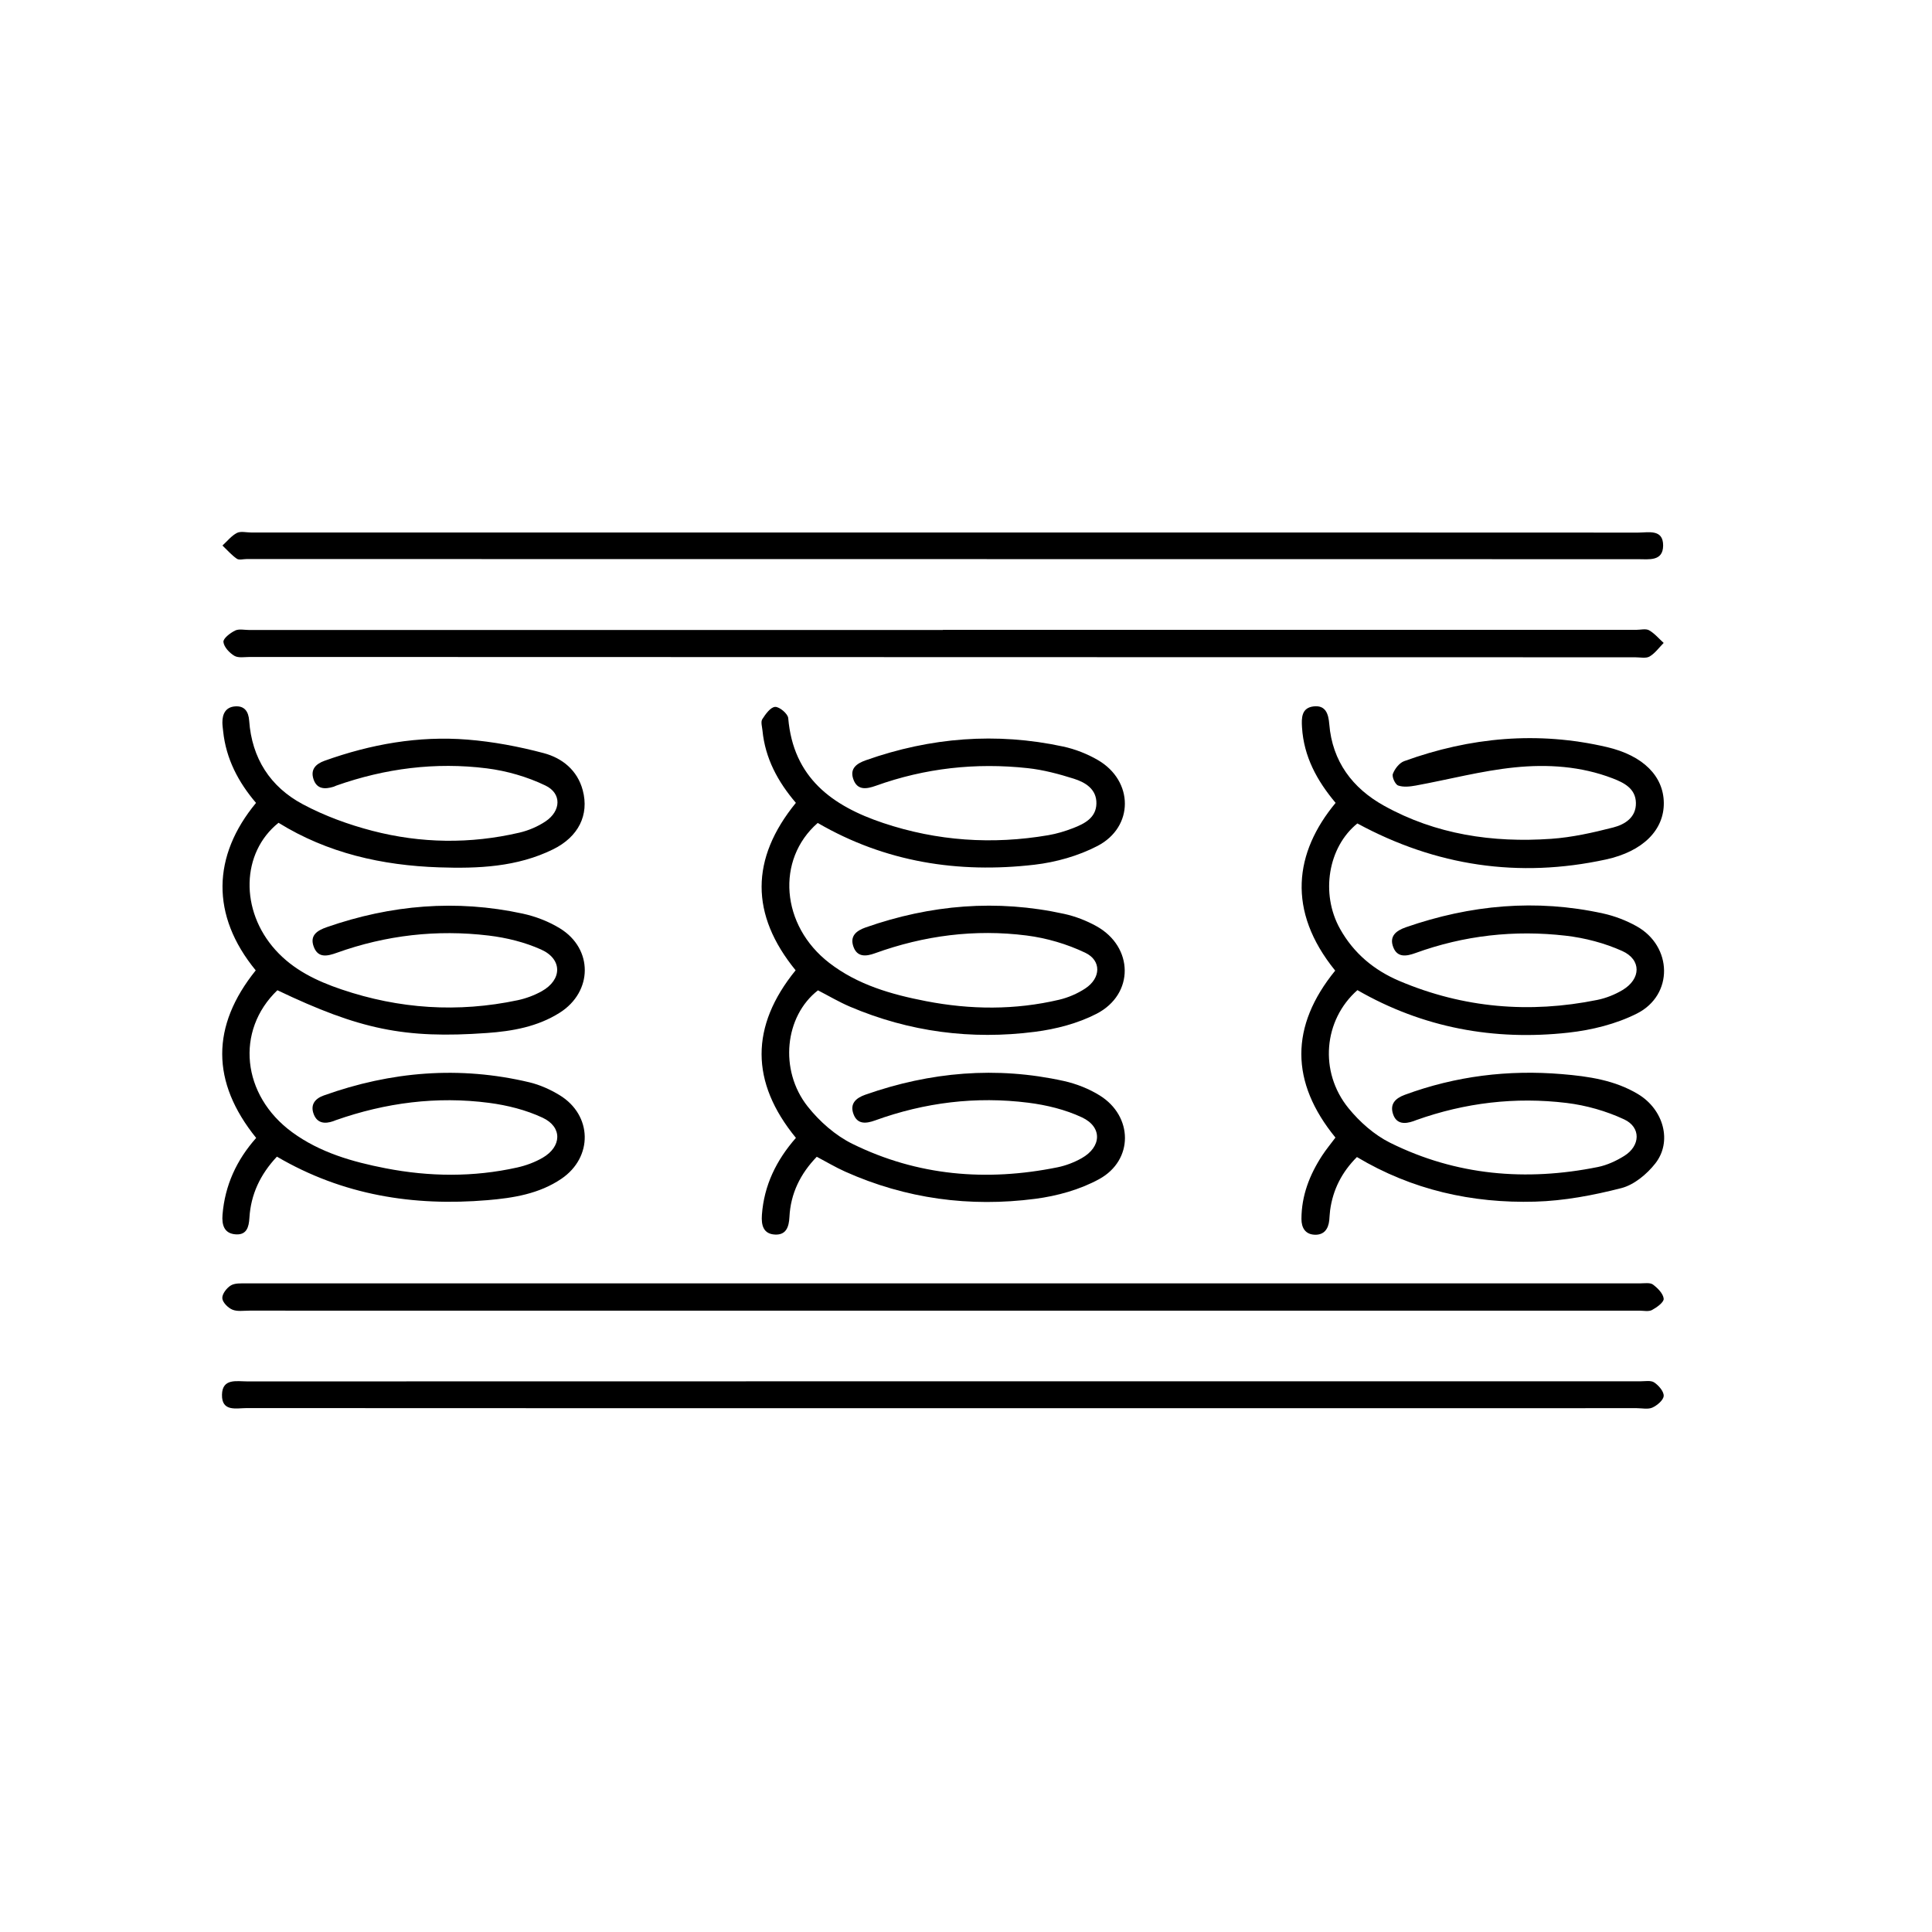
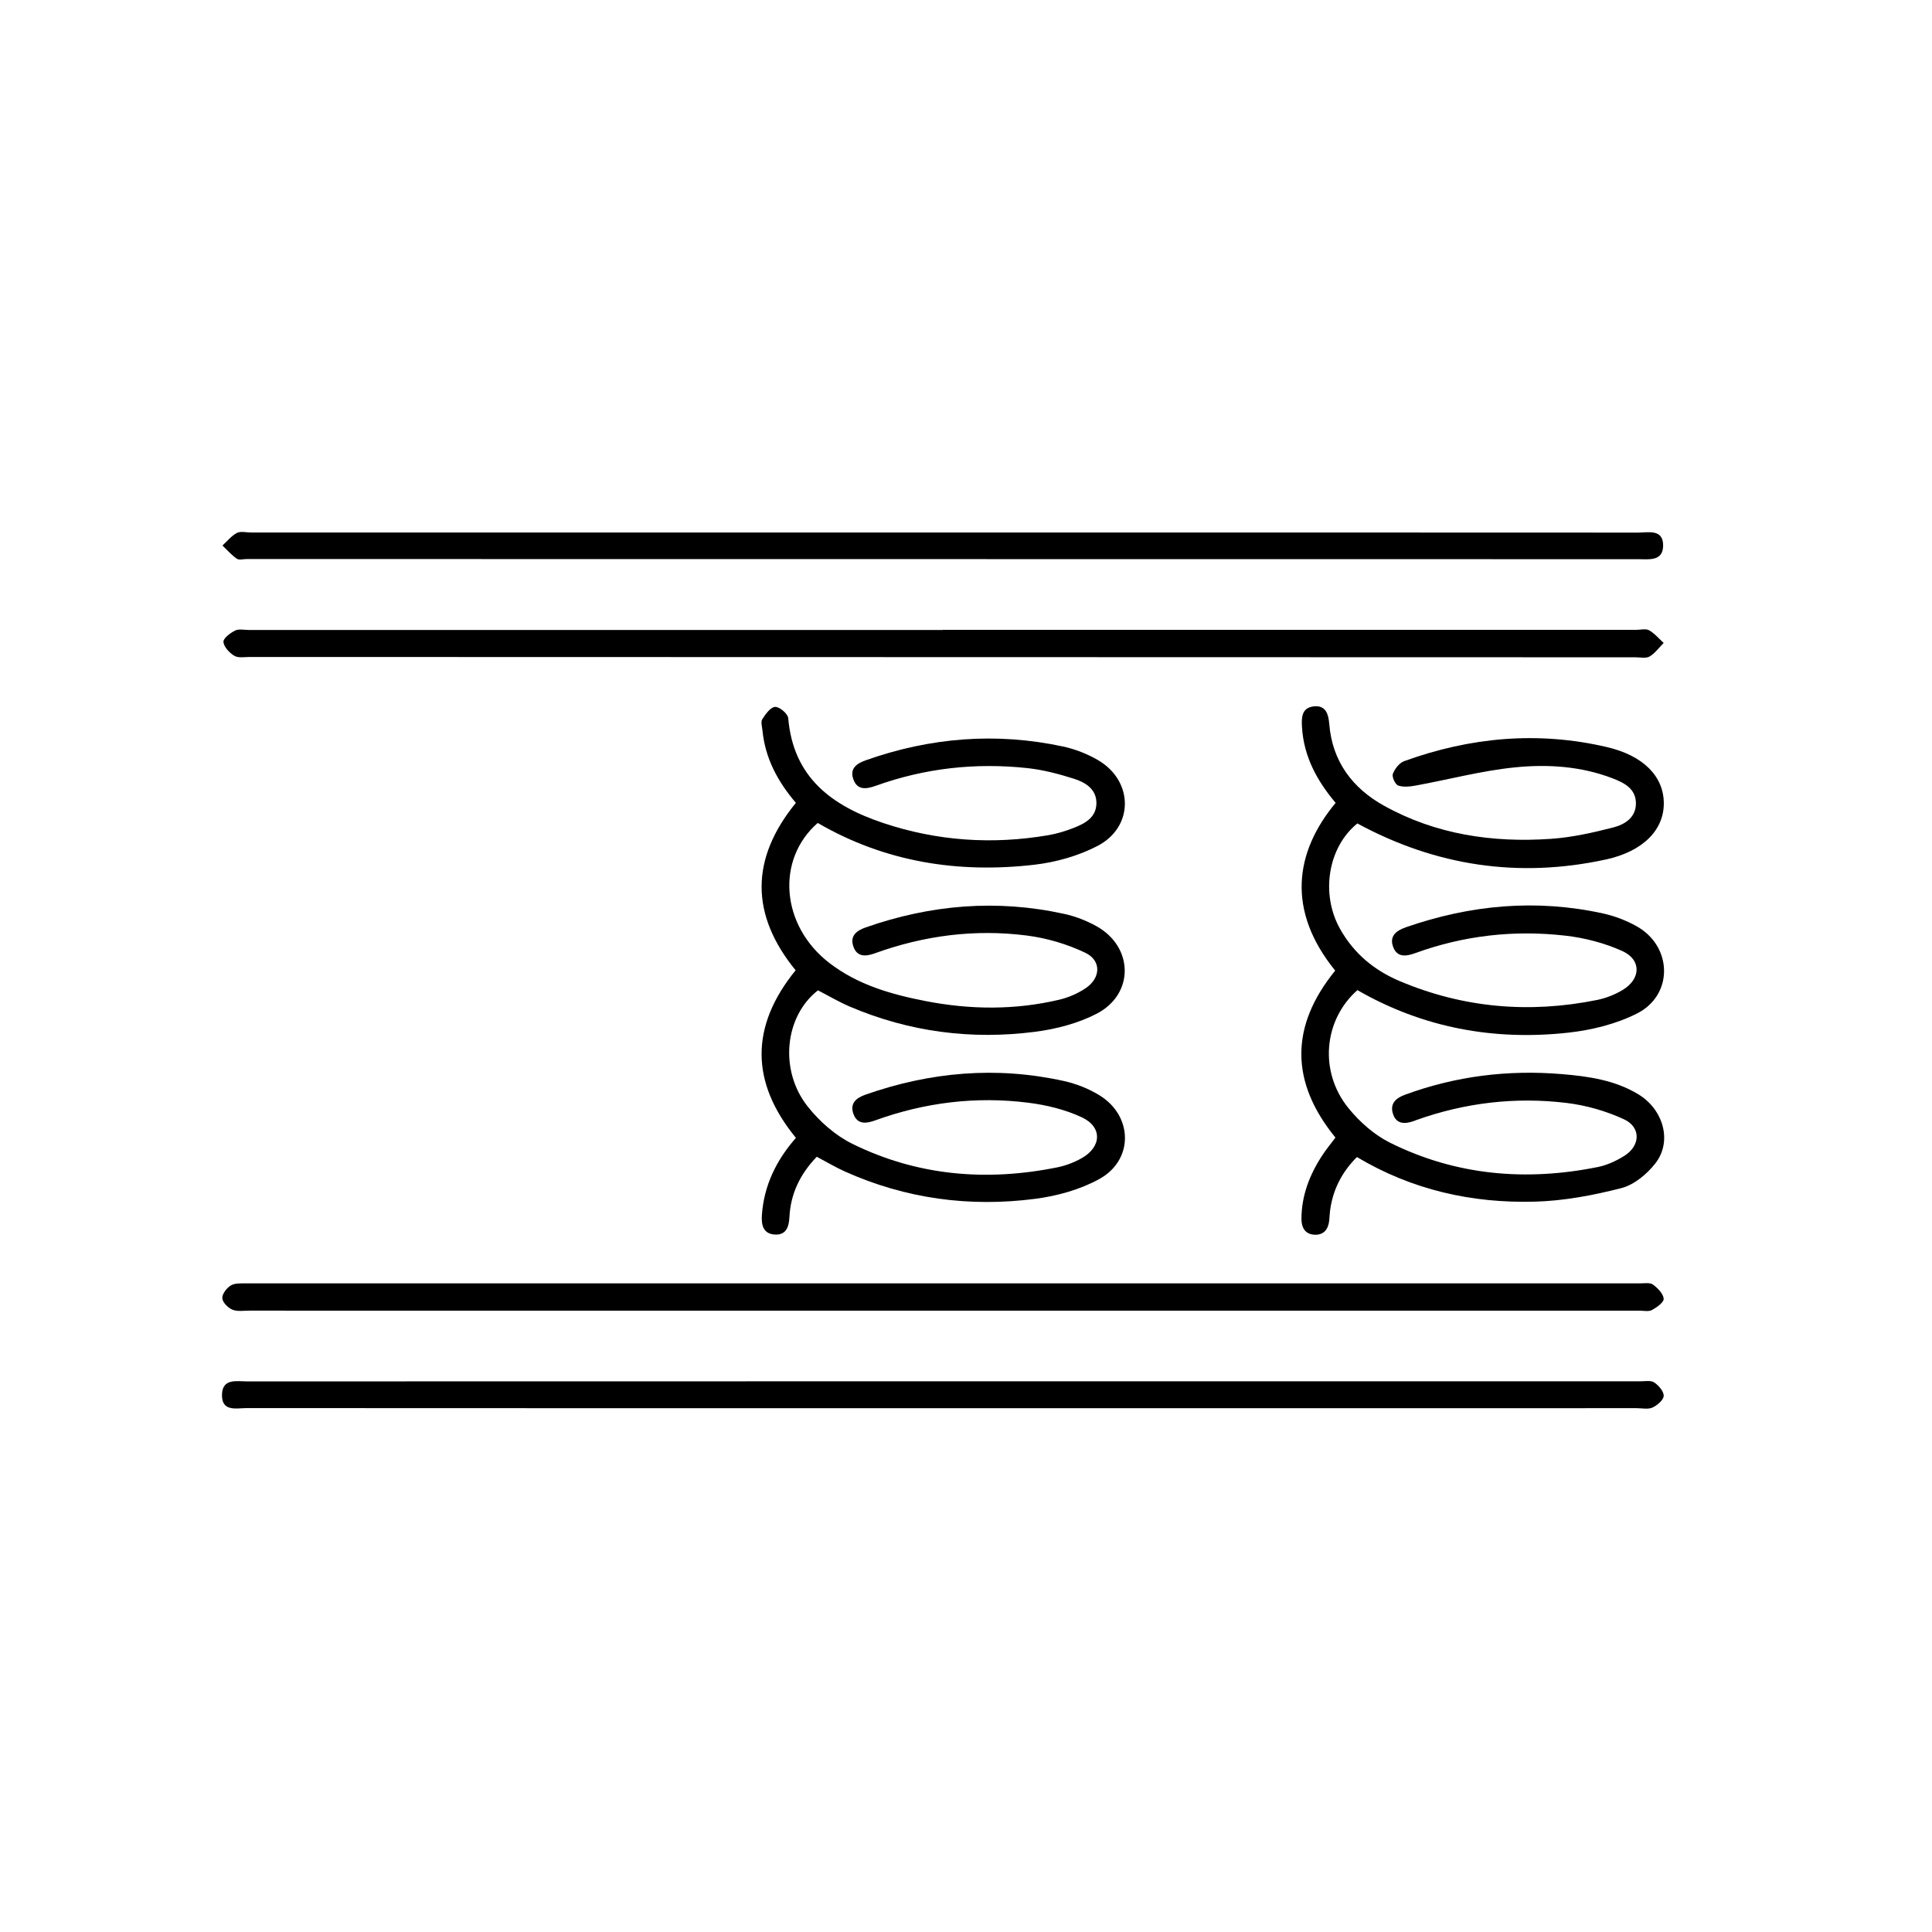
<svg xmlns="http://www.w3.org/2000/svg" viewBox="0 0 1500 1500" data-name="Layer 1" id="Layer_1">
  <defs>
    <style>
      .cls-1 {
        stroke-width: 0px;
      }
    </style>
  </defs>
  <path d="m1036.97,623.35c-14.56-17.29-24.7-36-26.09-58.6-.47-7.56-.36-15.24,9.05-16.31,9.41-1.07,11.48,5.95,12.12,13.81,2.35,28.93,18.01,49.68,42.41,63.26,40.32,22.43,84.43,28.92,129.88,25.75,16.19-1.13,32.36-4.77,48.14-8.81,9.02-2.31,17.85-7.77,17.64-19.08-.21-11.17-9.24-15.66-18.05-19.05-24.57-9.46-50.57-11.12-76.13-8.51-25.77,2.63-51.1,9.4-76.68,14.08-4.5.82-9.64,1.42-13.73-.02-2.31-.81-4.98-6.7-4.11-9.04,1.47-3.91,5.02-8.52,8.77-9.87,51.34-18.61,103.89-23.42,157.33-10.95,28.53,6.65,44.09,22.83,44.26,43.43.17,20.78-15.94,37.58-45.06,43.89-67.53,14.64-131.81,5.1-192.86-28-22.65,18.23-28.81,54.4-13.46,81.82,10.61,18.97,26.39,32.14,46.24,40.54,49.61,20.98,100.89,25.3,153.48,14.65,6.81-1.38,13.69-4.12,19.65-7.69,14.35-8.59,14.78-23.53-.3-30.31-13.66-6.14-28.9-10.13-43.82-11.86-39.8-4.6-78.96-.25-116.81,13.51-6.94,2.52-13.91,3.6-17.08-4.51-3.31-8.46,1.95-12.84,9.76-15.55,50.09-17.41,101.09-22.14,153.1-10.72,8.98,1.97,17.96,5.42,25.99,9.89,27.97,15.58,28.87,53.37.35,67.79-16.19,8.18-35.12,12.86-53.28,14.86-57.81,6.39-112.88-3.73-163.78-33.01-26.23,23.12-30.01,63.31-6.9,91.68,8.7,10.69,20.02,20.72,32.26,26.8,51.26,25.48,105.59,30.09,161.36,18.84,7.13-1.44,14.23-4.74,20.45-8.61,12.56-7.81,13.17-22.2-.11-28.38-13.89-6.47-29.41-10.89-44.64-12.74-39.79-4.83-78.92-.19-116.83,13.34-.7.25-1.39.54-2.09.79-6.68,2.33-13.15,2.4-15.79-5.35-2.67-7.84,1.59-12.34,9.09-15.1,39.53-14.57,80.26-19.57,122.14-16.05,20.58,1.73,40.89,4.65,58.96,15.53,19.85,11.95,26.73,36.84,13.36,53.84-6.54,8.32-16.48,16.59-26.35,19.12-21.83,5.6-44.53,9.89-66.99,10.51-48.86,1.36-95.5-9.05-138.3-34.63-11.64,11.63-18.64,25.23-20.81,41.29-.35,2.58-.41,5.21-.67,7.8-.71,6.84-4.12,11.53-11.35,11.22-7.3-.31-10.24-5.44-10.24-12.24.03-18.14,6.33-34.31,16.09-49.27,3.04-4.66,6.63-8.97,10.31-13.91-35.2-43.06-35.35-86.46-.2-129.63-37.84-46.63-31.59-91.8.33-130.24Z" class="cls-1" />
  <path d="m617.73,753.35c-35.28-43.22-35.23-86.61.19-130.02-14.06-16.45-23.85-34.59-25.94-56.18-.29-2.96-1.46-6.71-.14-8.77,2.52-3.93,6.4-9.37,9.96-9.55,3.38-.17,9.9,5.33,10.18,8.75,3.9,46.18,34.05,68.13,73.78,81.41,41.87,14,84.67,16.88,128.13,9.46,6.57-1.12,13.09-3.1,19.32-5.51,8.87-3.44,17.81-8.01,18.04-19.04.24-11.14-8.49-16.45-17.5-19.3-11.66-3.69-23.72-6.89-35.83-8.21-40.25-4.38-79.69-.05-117.92,13.68-7.41,2.66-14.54,3.7-17.56-5.33-2.73-8.16,2.67-11.96,9.9-14.52,50.09-17.67,101.14-21.79,153.11-10.6,9.32,2.01,18.67,5.68,26.92,10.47,27.86,16.16,28.2,51.96-.35,66.75-14.85,7.69-32.13,12.58-48.8,14.52-59.24,6.88-115.96-1.98-168.35-32.42-32.58,28.48-28.61,79.61,8.92,108.62,22.12,17.1,48.31,24.54,75.23,29.75,34.49,6.67,69,6.96,103.29-1.11,7.11-1.67,14.26-4.77,20.35-8.79,12.03-7.94,12.7-21.59-.08-27.7-14.12-6.75-29.95-11.4-45.5-13.38-40.19-5.12-79.64,0-117.82,13.81-7.09,2.57-13.84,3.04-16.71-5.27-2.77-8.02,2.14-12.21,9.5-14.79,50.46-17.69,101.85-22.04,154.21-10.53,8.62,1.89,17.24,5.23,24.96,9.51,29.01,16.07,29.64,52.83.15,68.04-14.54,7.5-31.5,11.9-47.84,14-49.36,6.36-97.5.1-143.53-19.48-8.53-3.63-16.57-8.41-24.93-12.71-25.71,19.92-30.43,61.82-7.98,90.19,9.2,11.62,21.47,22.46,34.66,28.96,50.59,24.94,104.23,29.4,159.25,18.25,6.47-1.31,12.98-3.81,18.74-7.05,15.58-8.75,16.29-24.21.29-31.72-12.87-6.04-27.47-9.59-41.66-11.38-40.61-5.12-80.4-.23-118.96,13.74-7.07,2.56-13.8,3.24-16.8-5.02-2.88-7.92,1.76-12.31,9.2-14.93,50.44-17.74,101.84-22.23,154.18-10.65,9.65,2.14,19.42,6,27.81,11.2,26,16.13,26.42,50.25-.39,64.96-14.92,8.18-32.64,13.1-49.65,15.31-50.9,6.62-100.46-.01-147.63-21.14-7.4-3.31-14.4-7.51-21.99-11.51-12.74,13.18-20.33,28.52-21.23,46.79-.38,7.64-2.53,14.01-11.12,13.61-9.18-.43-10.83-7.27-10.25-15.34,1.67-22.87,11.13-42.29,26.41-59.73-35.44-43.24-35.56-86.62-.24-130.11Z" class="cls-1" />
-   <path d="m215.02,897.99c-12.99,13.84-20.3,29.39-21.38,47.6-.42,7.08-2.1,13.26-10.45,12.77-9.23-.55-11.07-7.37-10.42-15.33,1.86-22.73,10.88-42.37,26.12-59.54-35.12-43.48-35.06-86.92-.34-130.09-35.1-42.75-33.76-88.93.23-130.03-13.69-16-23.3-34.18-25.53-55.64-.23-2.22-.57-4.45-.59-6.68-.05-6.75,2.52-12.03,9.81-12.61,7.44-.59,10.49,4.07,10.99,11.11,2.06,29.16,16.38,51.39,41.59,64.85,16.9,9.03,35.46,15.81,54.05,20.64,37.7,9.79,76.05,10.31,114.15,1.43,7.11-1.66,14.29-4.72,20.34-8.77,12-8.06,12.67-21.66-.11-27.81-14.1-6.79-29.99-11.38-45.55-13.34-39.79-5.01-78.89.02-116.8,13.39-.7.25-1.35.65-2.06.87-6.71,2.07-13.04,2.06-15.65-5.8-2.51-7.56,1.67-11.87,8.58-14.35,35.91-12.86,72.93-19.48,110.98-16.42,19.9,1.6,39.85,5.36,59.16,10.49,14.33,3.81,26.14,13.22,30.3,28.8,5.13,19.18-3.32,36.17-22.95,45.86-28.01,13.83-58.4,15.05-88.63,14.03-44.15-1.49-86.48-10.97-124.61-34.6-29.08,23.28-30.03,68.06-2.39,98.74,13.98,15.51,31.99,24.09,51.25,30.62,44.82,15.19,90.44,18.2,136.76,8.41,6.47-1.37,12.98-3.79,18.75-7.01,15.91-8.88,16.16-24.89-.5-32.36-12.68-5.69-26.87-9.19-40.72-10.85-40.2-4.82-79.67-.33-117.91,13.38-7.18,2.57-14.47,4.4-17.88-4.65-3.35-8.89,2.68-12.67,10.19-15.28,49.75-17.3,100.45-21.65,152.04-10.48,10.02,2.17,20.17,6.09,28.89,11.44,25.91,15.9,25.59,49.16-.11,65.46-17.2,10.91-36.73,14.37-56.53,15.78-64.04,4.57-98.73-2.69-162.72-33.2-32.78,31.38-27.75,81.55,11.49,110.26,21.54,15.76,46.68,22.95,72.47,27.96,34.09,6.62,68.23,6.98,102.21-.59,6.81-1.52,13.69-4.05,19.72-7.54,14.92-8.63,15.5-23.85.06-31.1-12.88-6.04-27.43-9.69-41.62-11.55-40.6-5.31-80.35-.12-118.99,13.45-.7.25-1.38.57-2.09.81-6.4,2.21-12.26,1.6-14.97-5.29-2.88-7.3.64-12.17,7.73-14.71,52.21-18.69,105.4-23.11,159.55-10.24,8.2,1.95,16.33,5.6,23.56,10.01,25.49,15.56,26.04,48.19,1.35,64.93-17.28,11.72-37.32,14.9-57.42,16.59-57.41,4.82-112.24-3.79-163.41-33.79Z" class="cls-1" />
  <path d="m732,489.01c179.47,0,358.95,0,538.42,0,3.36,0,7.37-1.1,9.93.34,4.26,2.41,7.59,6.46,11.32,9.82-3.59,3.61-6.69,8.04-10.93,10.53-2.82,1.65-7.28.62-11.01.62-358.57-.07-717.15-.15-1075.72-.26-4.09,0-8.96.95-12.07-.9-3.81-2.27-8.1-6.84-8.47-10.76-.26-2.73,5.28-6.97,9.06-8.83,3.03-1.48,7.32-.44,11.05-.44,179.47,0,358.95,0,538.42,0v-.11Z" class="cls-1" />
  <path d="m732.04,1017.6c-179.47,0-358.94,0-538.41-.02-4.47,0-9.41.84-13.26-.79-3.41-1.44-7.59-5.66-7.77-8.85-.19-3.28,3.37-7.94,6.58-9.9,3.15-1.93,7.91-1.62,11.96-1.62,360.81-.06,721.61-.06,1082.42-.03,3.34,0,7.56-.73,9.82.95,3.66,2.74,7.95,7.03,8.3,10.99.24,2.72-5.32,6.75-9.06,8.76-2.64,1.42-6.57.5-9.92.5-180.22.01-360.43.01-540.65,0Z" class="cls-1" />
  <path d="m732.28,1093.31c-180.25.01-360.5.04-540.75-.08-7.97,0-19.42,3.11-19.18-10.34.23-12.95,11.44-10.37,19.56-10.37,360.5-.1,721-.09,1081.49-.07,3.72,0,8.29-.9,10.94.88,3.45,2.31,7.52,7,7.34,10.46-.18,3.26-5.02,7.34-8.73,9.04-3.42,1.56-8.06.47-12.17.47-179.5,0-359.01,0-538.51.02Z" class="cls-1" />
  <path d="m732.22,413.43c179.84,0,359.67-.02,539.51.08,8.05,0,19.6-2.99,19.52,10.08-.08,12.47-11.18,10.56-19.56,10.56-360.05,0-720.09-.06-1080.14-.11-2.61,0-5.92.98-7.69-.25-4.11-2.85-7.47-6.77-11.14-10.25,3.68-3.35,6.93-7.53,11.19-9.75,2.95-1.53,7.31-.36,11.04-.36,179.09,0,358.18,0,537.27,0Z" class="cls-1" />
</svg>